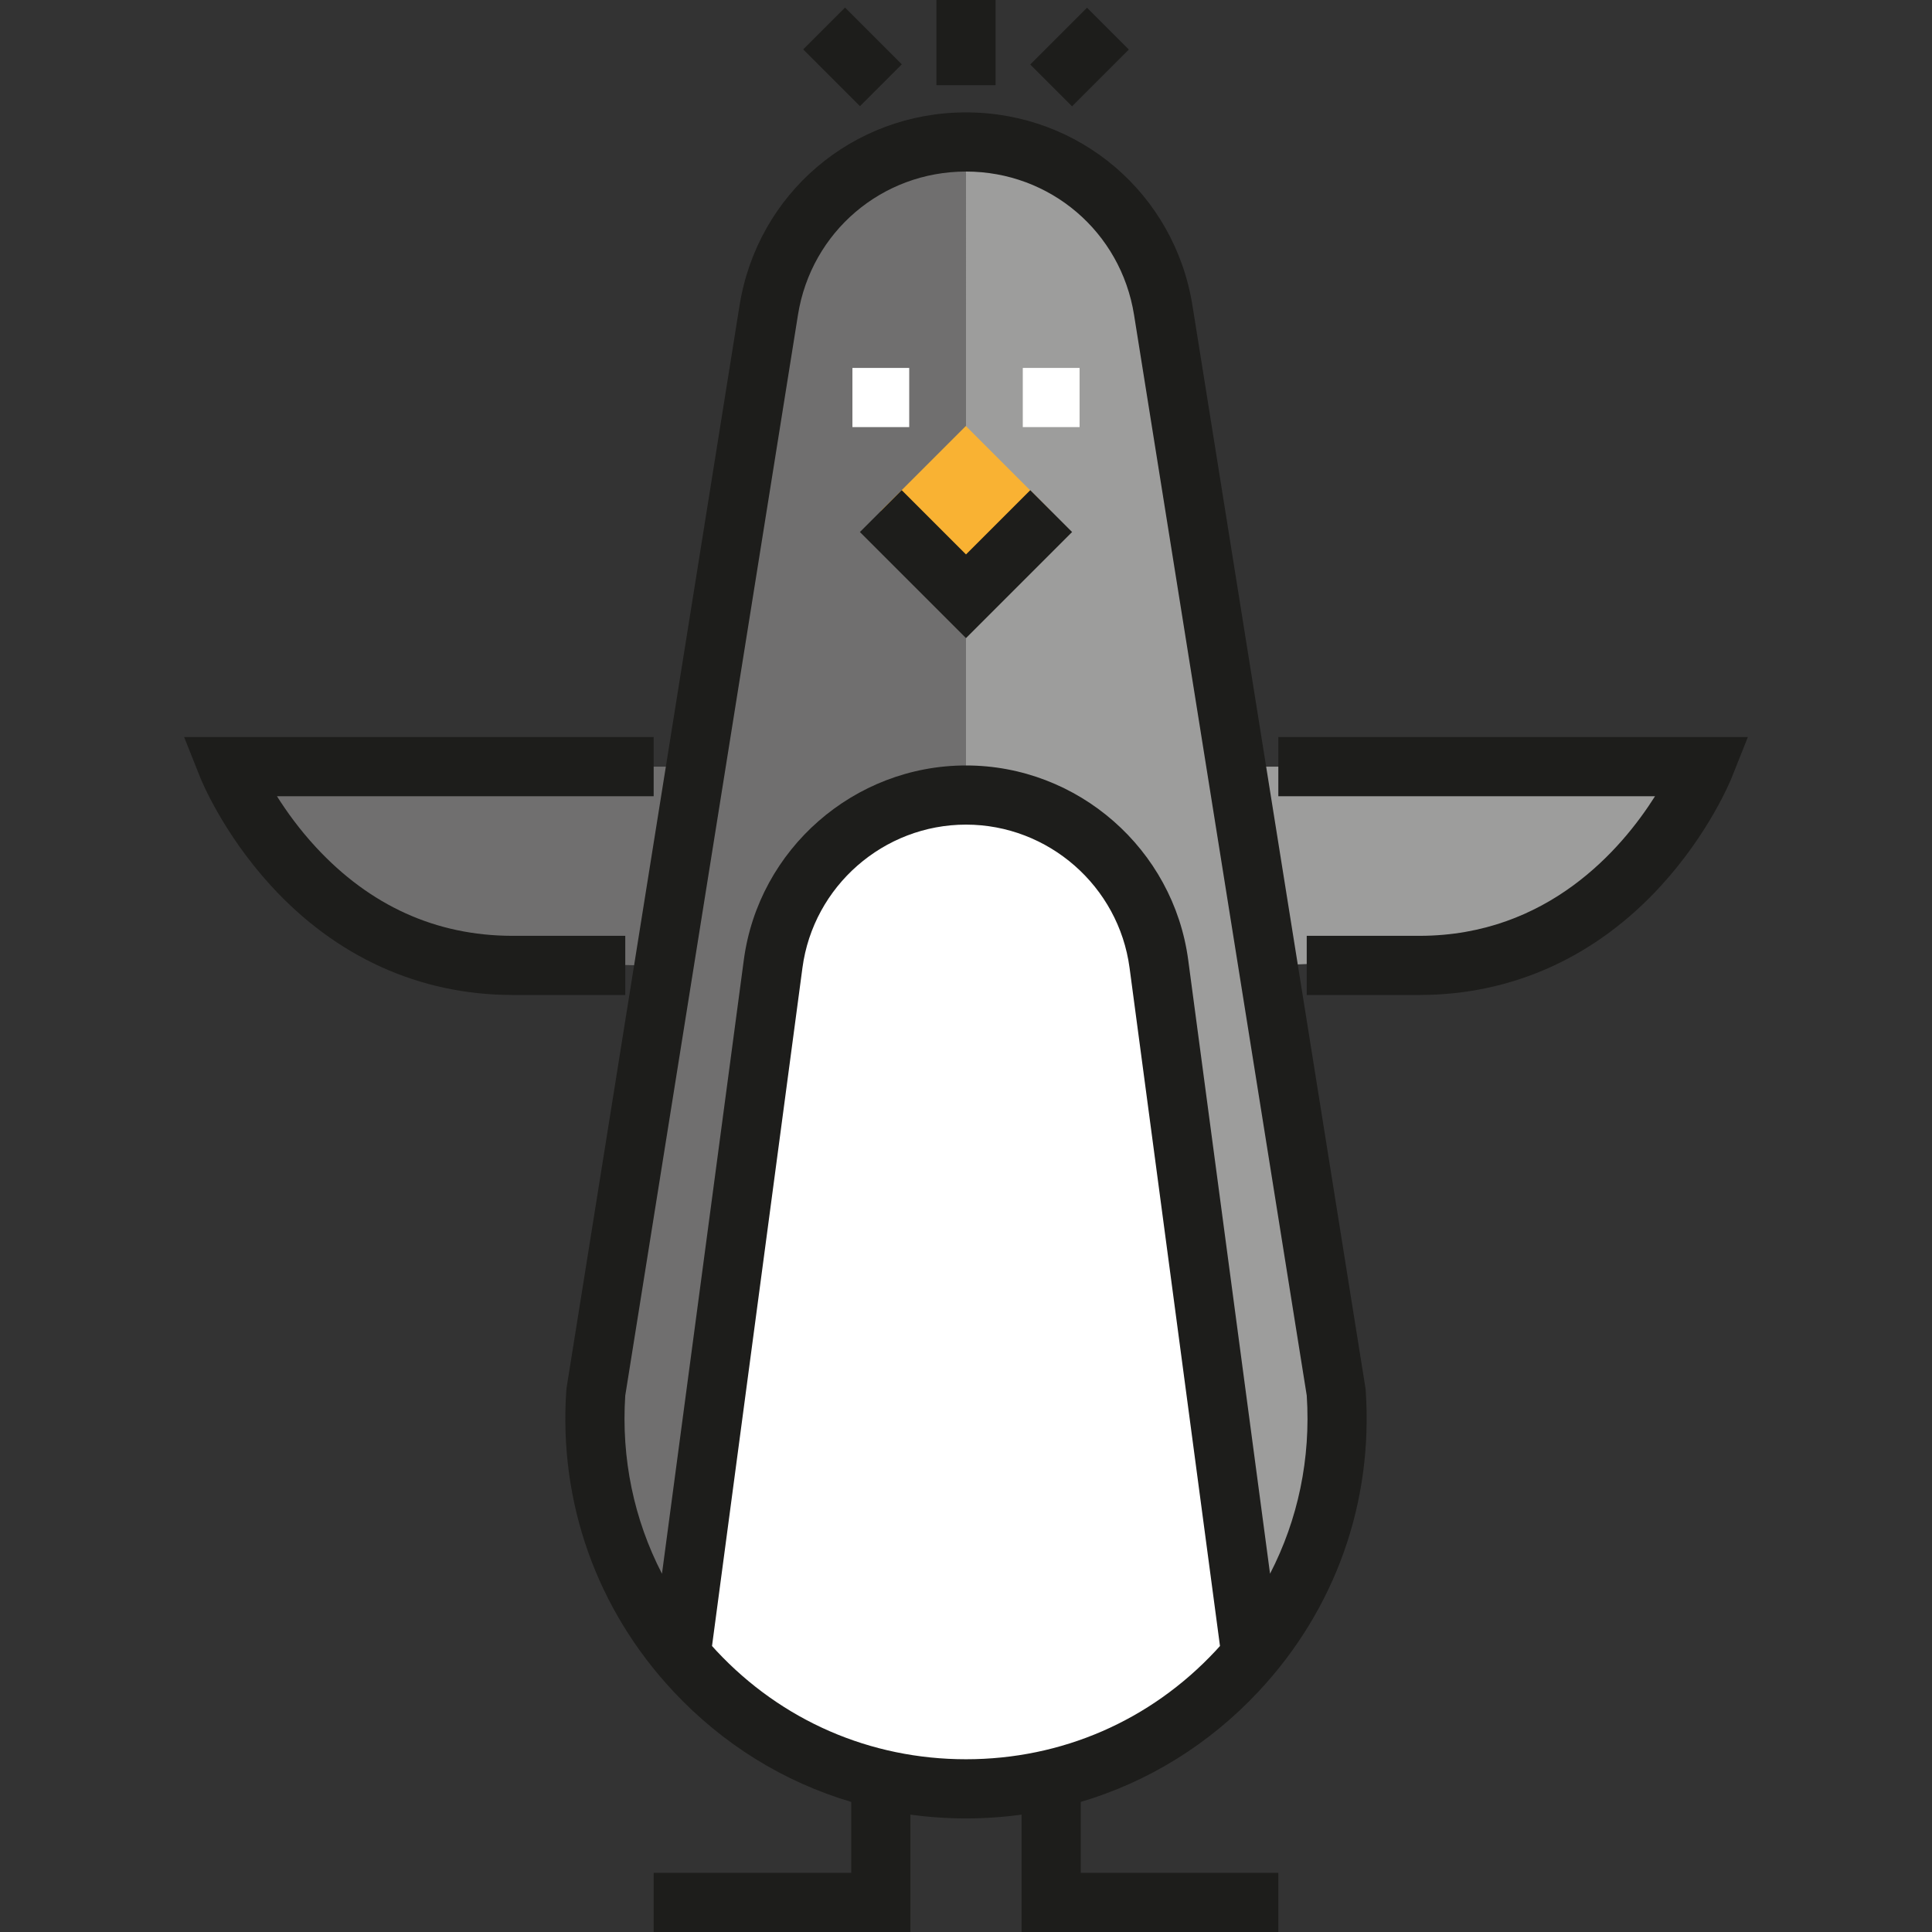
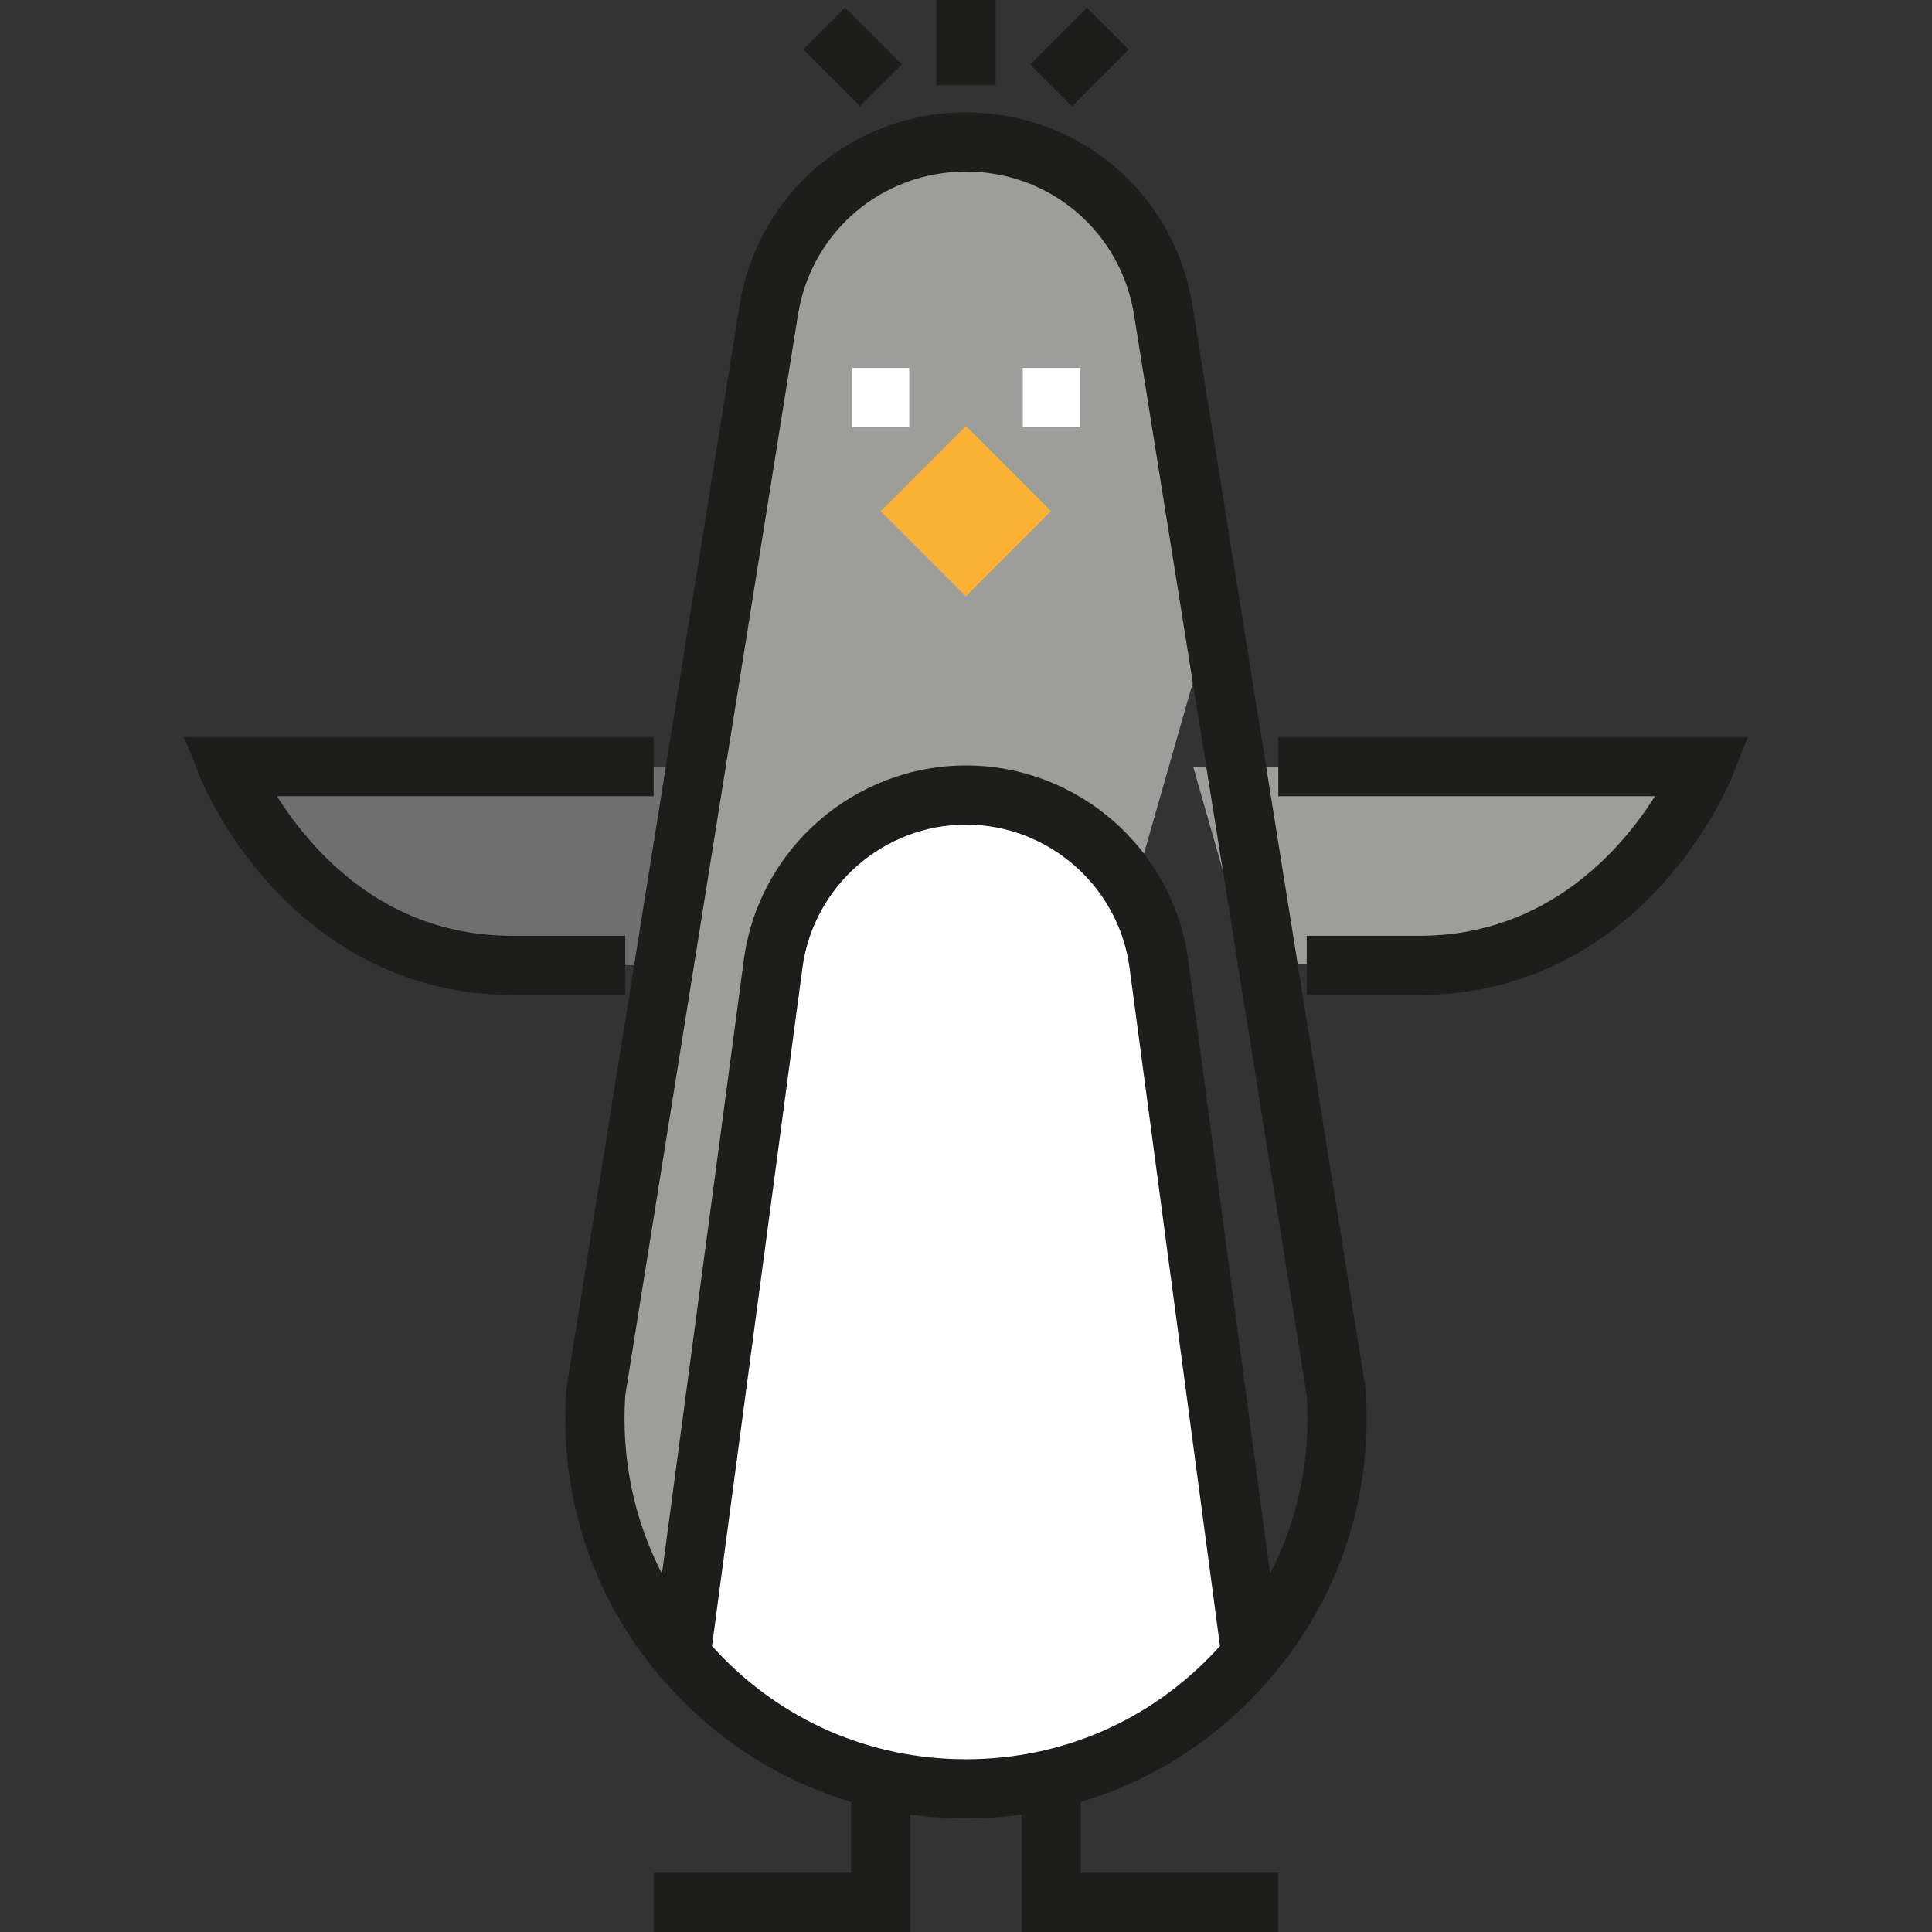
<svg xmlns="http://www.w3.org/2000/svg" version="1.1" id="Layer_1" viewBox="0 0 489.824 489.824" xml:space="preserve">
  <rect x="0" y="0" width="489.824" height="489.824" fill="#333333" stroke="none" />
  <g id="XMLID_1276_">
    <g id="XMLID_1277_">
      <polygon style="fill:#FFFFFF;" points="237.714,201.568 201.719,223.165 172.924,410.335 180.122,431.931 216.117,453.528     244.913,453.528 288.105,446.329 309.701,424.732 316.9,410.335 288.105,230.363 259.309,201.568   " />
    </g>
    <g id="XMLID_1358_">
      <path style="fill:#706F6F;" d="M180.122,194.369H57.743c0,0-0.136,50.181,107.983,50.392L180.122,194.369z" />
    </g>
    <g id="XMLID_1373_">
      <path style="fill:#9D9D9C;" d="M302.503,194.369h122.38c0,0,0.136,50.181-107.983,50.392L302.503,194.369z" />
    </g>
    <g id="XMLID_1333_">
-       <path style="fill:#9D9D9C;" d="M309.701,201.568l-14.398-122.38l0,0c0-23.855-26.537-43.193-50.392-43.193    s-50.391,19.338-50.391,43.193l0,0l-21.597,122.38l-21.597,158.375l7.199,43.193h14.398l35.994-194.369h71.988L316.9,403.136    l7.199,14.398l14.398-50.392L309.701,201.568z" />
+       <path style="fill:#9D9D9C;" d="M309.701,201.568l-14.398-122.38l0,0c0-23.855-26.537-43.193-50.392-43.193    s-50.391,19.338-50.391,43.193l0,0l-21.597,122.38l-21.597,158.375l7.199,43.193h14.398l35.994-194.369h71.988l7.199,14.398l14.398-50.392L309.701,201.568z" />
    </g>
    <g id="XMLID_1314_">
-       <path style="fill:#706F6F;" d="M244.913,35.995c-23.855,0-50.392,19.338-50.392,43.193l0,0l-21.597,122.38l-21.597,158.375    l7.199,43.193h14.398l35.994-194.369l35.994-7.199" />
-     </g>
+       </g>
    <g id="XMLID_1330_">
      <rect x="229.644" y="114.309" transform="matrix(0.707 -0.707 0.707 0.707 -19.893 211.134)" style="fill:#F9B233;" width="30.542" height="30.542" />
    </g>
    <g id="XMLID_464_">
      <path style="fill:#1D1D1B;" d="M331.298,252.261v-15h28.796c32.267-0.109,51.023-21.958,59.509-35.392h-95.504v-15h119.041    l-4.09,10.273c-0.225,0.564-5.646,13.983-17.927,27.417c-16.495,18.043-37.59,27.622-61.004,27.701h-28.821V252.261z" />
    </g>
    <g id="XMLID_514_">
      <path style="fill:#1D1D1B;" d="M158.525,252.261H129.73c-23.44-0.079-44.535-9.658-61.03-27.701    c-12.281-13.434-17.702-26.853-17.927-27.417l-4.09-10.273h119.041v15H70.221c2.435,3.864,5.709,8.42,9.888,12.937    c13.727,14.835,30.431,22.391,49.647,22.455h28.77v14.999H158.525z" />
    </g>
    <g id="XMLID_515_">
      <rect x="216.117" y="93.284" style="fill:#FFFFFF;" width="14.398" height="15" />
    </g>
    <g id="XMLID_516_">
      <rect x="259.31" y="93.284" style="fill:#FFFFFF;" width="14.397" height="15" />
    </g>
    <g id="XMLID_517_">
-       <polygon style="fill:#1D1D1B;" points="244.913,161.782 218.014,134.884 228.618,124.276 244.913,140.569 261.204,124.276     271.811,134.884   " />
-     </g>
+       </g>
    <path style="fill:#1D1D1B;" d="M274.008,456.845c17.087-5.06,32.58-14.608,45.157-28.082c19.42-20.807,29.037-47.902,27.079-76.296   l-0.023-0.336L302.327,77.463c-4.534-28.374-28.681-48.969-57.415-48.969s-52.882,20.595-57.416,48.969l-43.841,274.336   l-0.076,0.668c-1.958,28.395,7.66,55.49,27.081,76.297c12.576,13.474,28.069,23.021,45.155,28.081v17.979h-50.091v15h65.091   v-29.757c4.626,0.633,9.331,0.961,14.097,0.961c4.765,0,9.47-0.329,14.096-0.961v29.757h65.091v-15h-50.091L274.008,456.845   L274.008,456.845z M158.521,353.827L202.31,79.83c3.364-21.055,21.281-36.336,42.604-36.336c21.321,0,39.238,15.281,42.603,36.336   l43.787,273.997c1.042,15.952-2.208,31.412-9.307,45.165l-20.747-155.601c-3.75-28.118-27.97-49.322-56.336-49.322   c-28.367,0-52.587,21.204-56.337,49.322l-20.747,155.601C160.73,385.239,157.48,369.779,158.521,353.827z M244.911,446.027   c-24.258,0-46.733-9.766-63.286-27.499c-0.375-0.401-0.74-0.808-1.106-1.215l22.925-171.94   c2.76-20.697,20.587-36.305,41.468-36.305c20.88,0,38.707,15.607,41.467,36.305l22.925,171.94   c-0.366,0.406-0.731,0.813-1.105,1.214C291.646,436.261,269.171,446.027,244.911,446.027z" />
    <g id="XMLID_519_">
      <rect x="237.413" style="fill:#1D1D1B;" width="15" height="21.597" />
    </g>
    <g id="XMLID_520_">
      <rect x="266.195" y="4.225" transform="matrix(-0.707 -0.707 0.707 -0.707 457.012 218.149)" style="fill:#1D1D1B;" width="15" height="20.362" />
    </g>
    <g id="XMLID_521_">
      <rect x="205.936" y="6.895" transform="matrix(-0.707 -0.707 0.707 -0.707 358.755 177.392)" style="fill:#1D1D1B;" width="20.361" height="15.001" />
    </g>
  </g>
</svg>